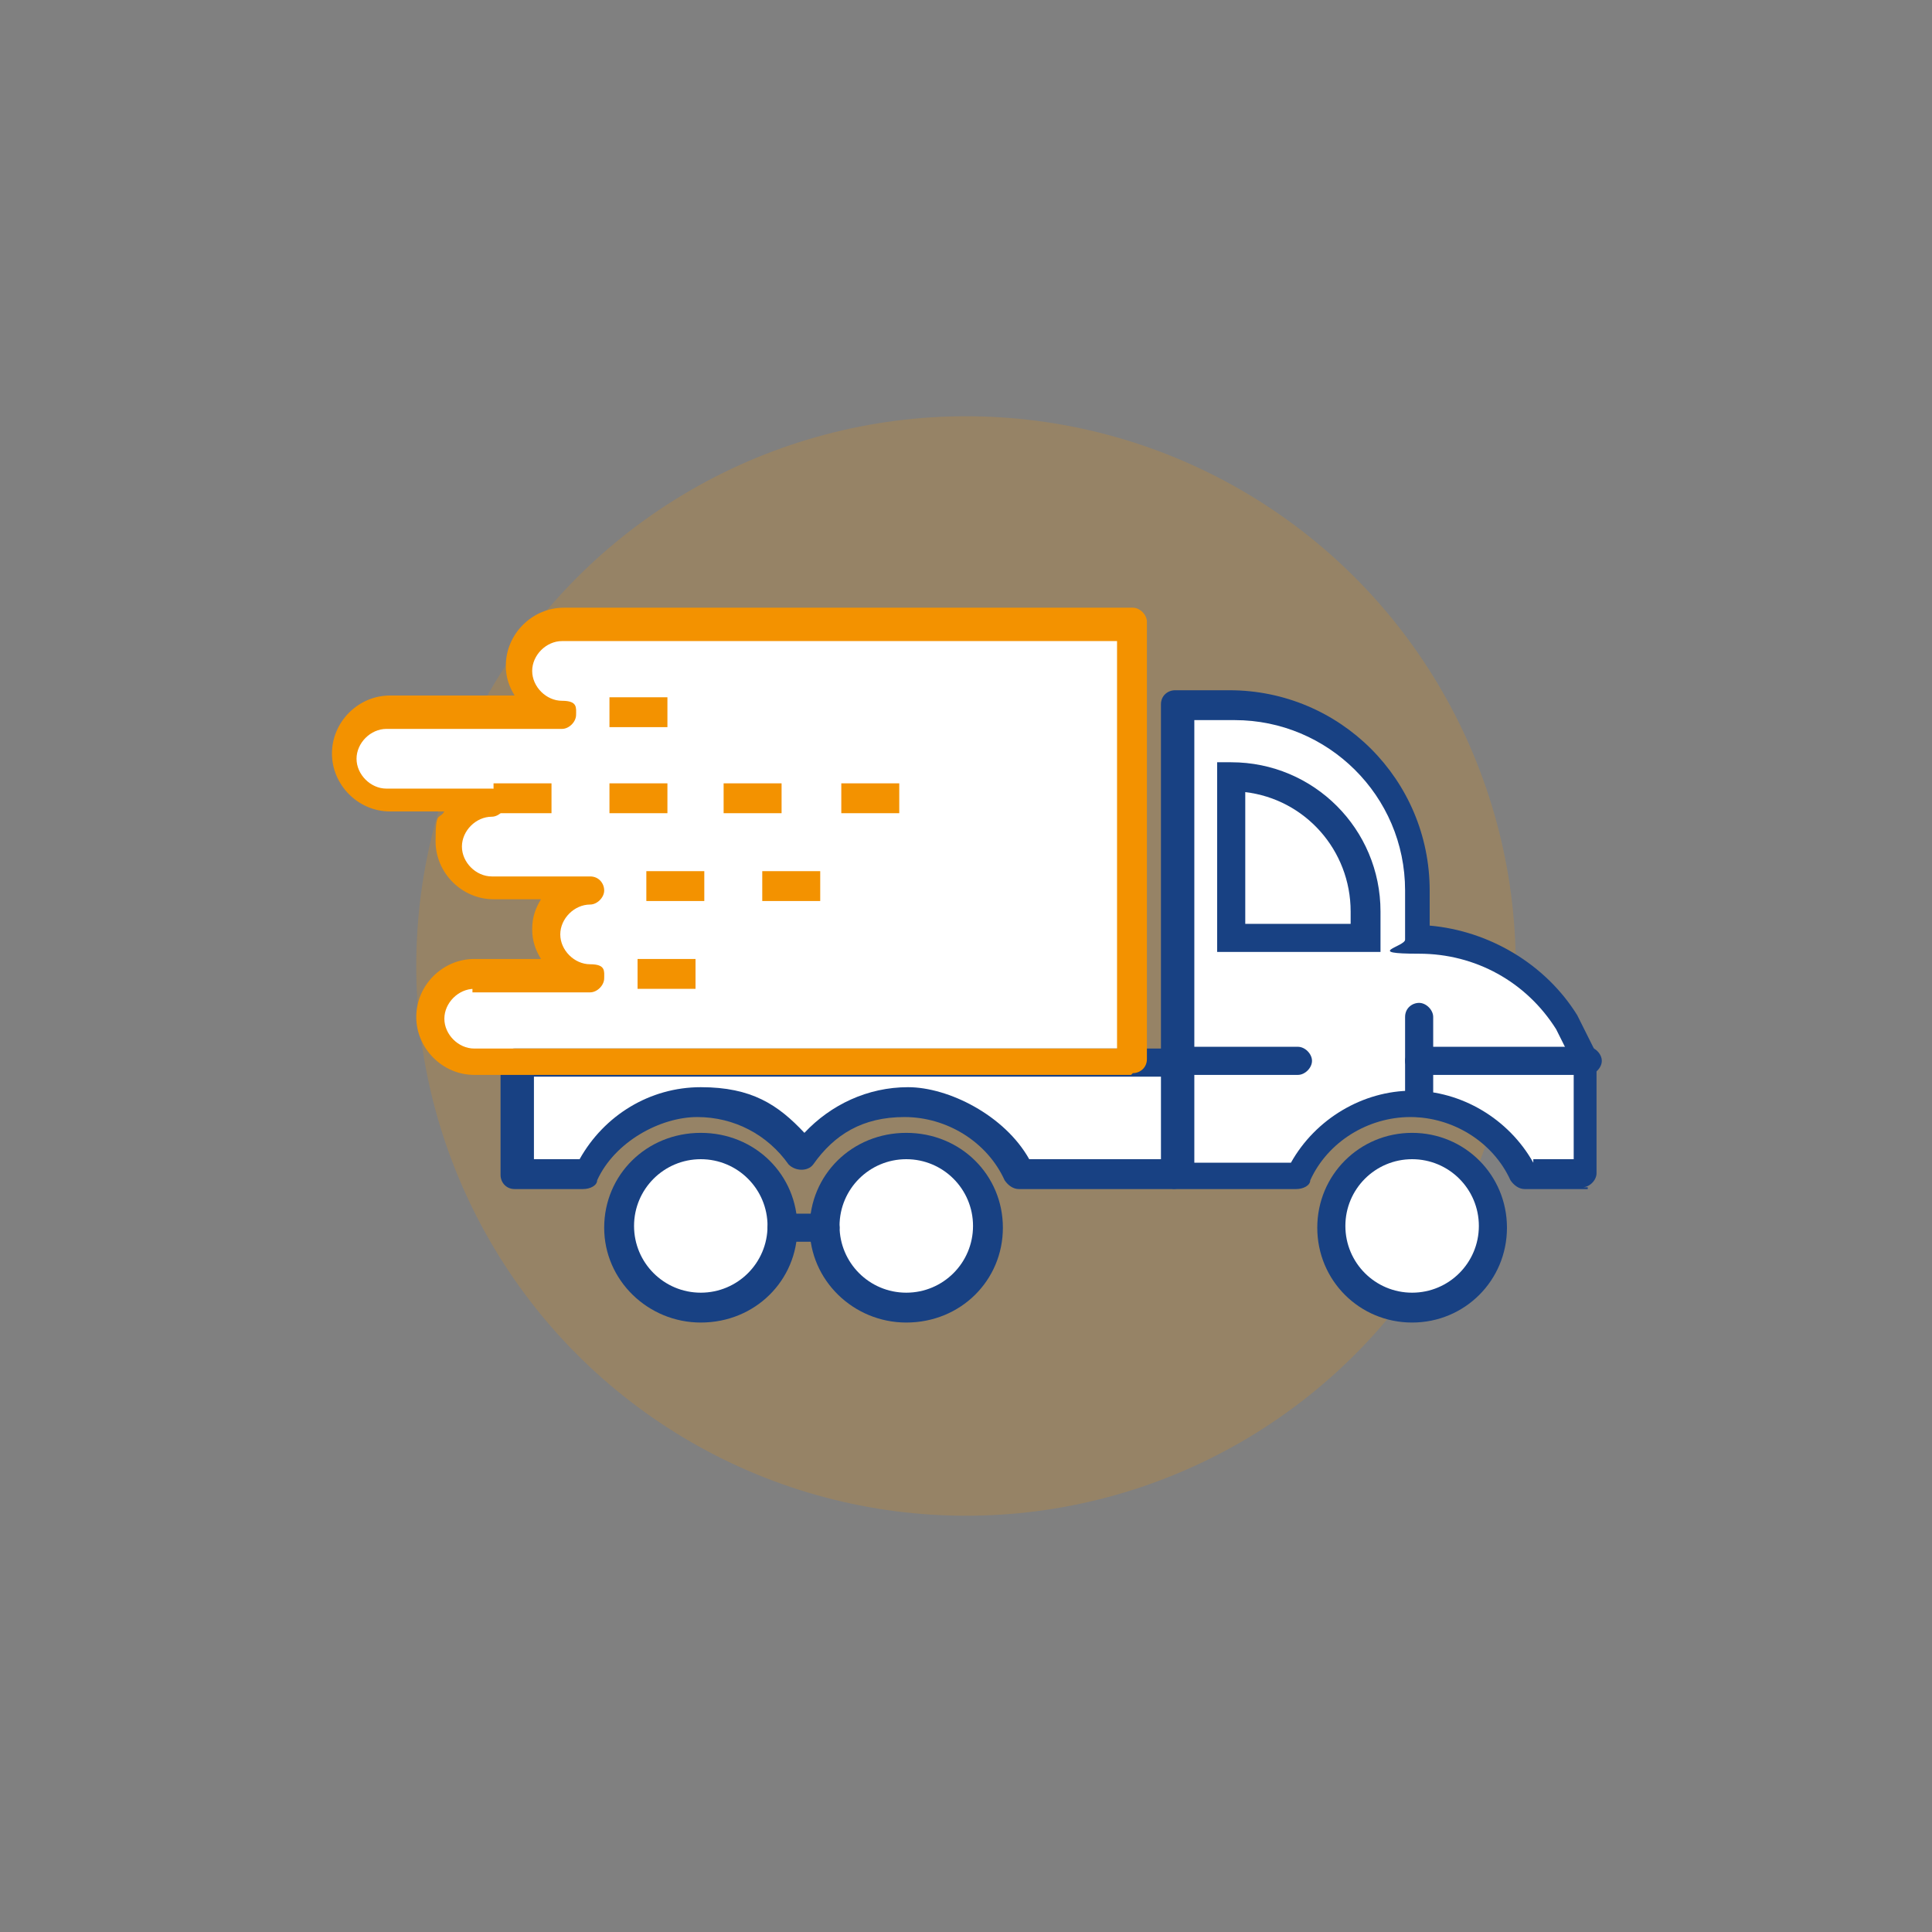
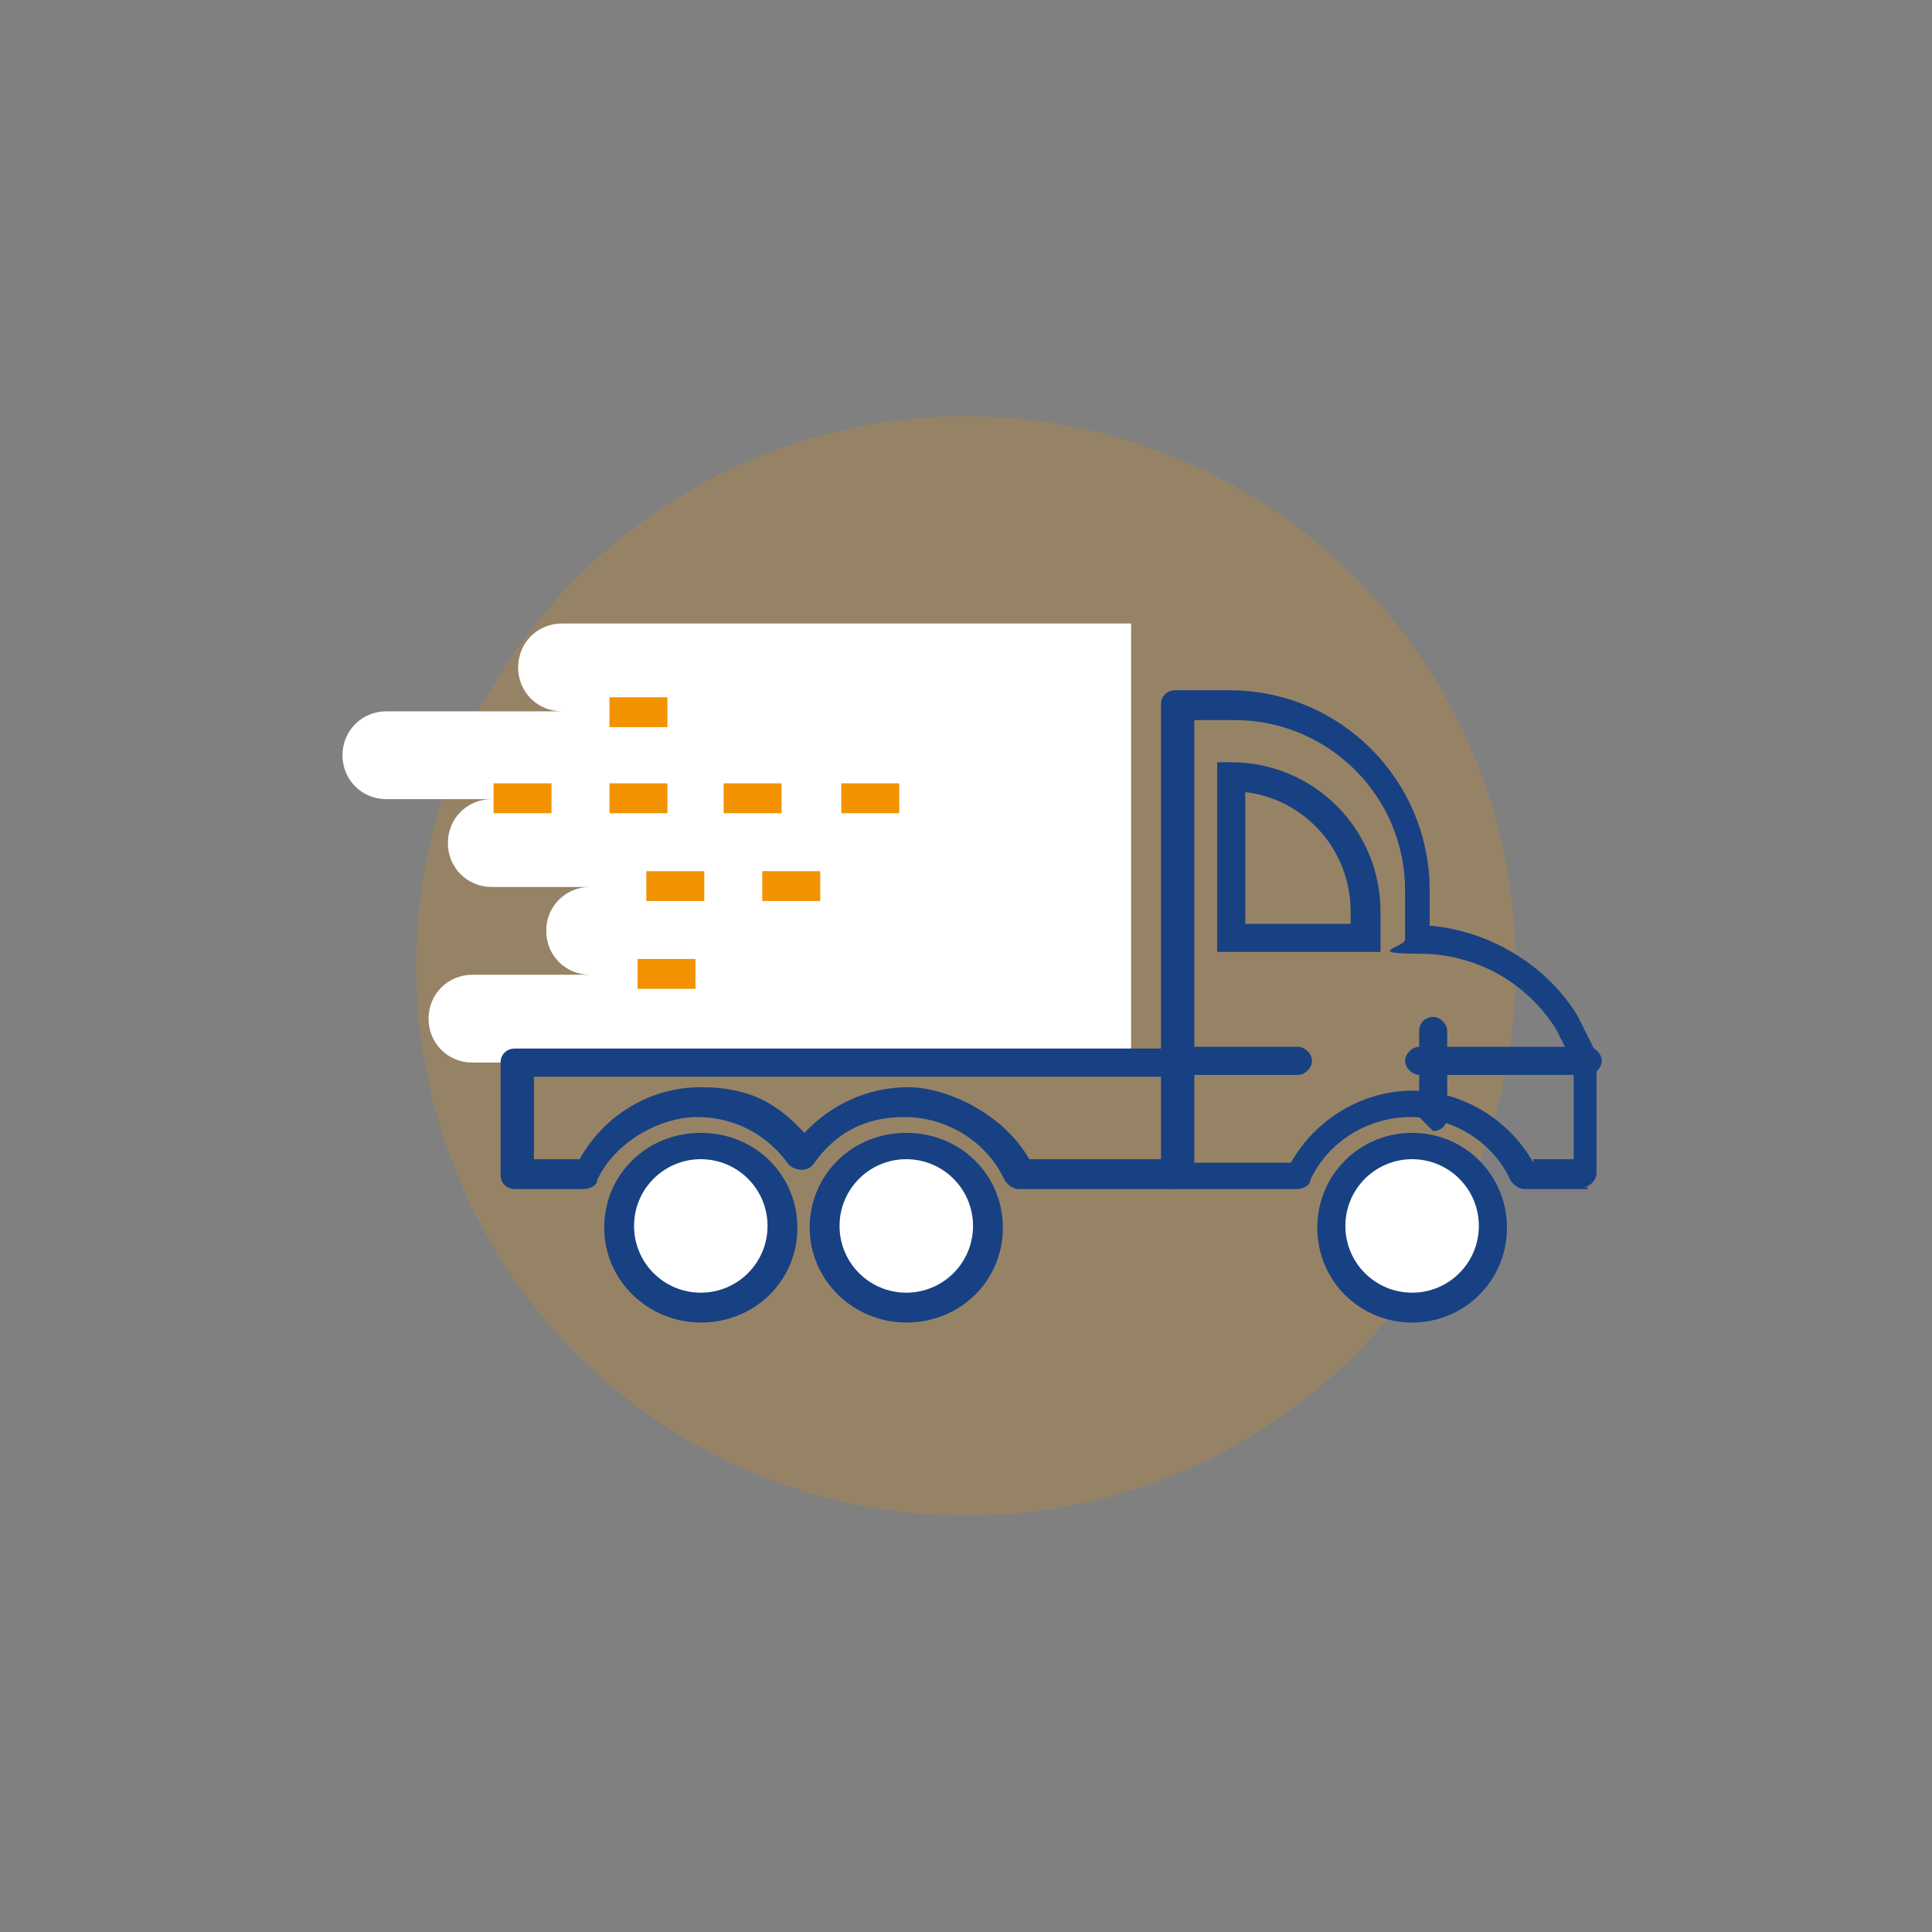
<svg xmlns="http://www.w3.org/2000/svg" id="Livello_1" version="1.1" viewBox="0 0 110 110">
  <rect x="0" y="0" width="110" height="110" fill="#808080" stroke="none" />
  <defs>
    <style>
      .st0 {
        isolation: isolate;
        opacity: .2;
      }

      .st0, .st1 {
        fill: #f39200;
      }

      .st2 {
        fill: #184183;
      }

      .st3 {
        fill: #fff;
      }
    </style>
  </defs>
  <g id="Livello_11">
    <g>
      <circle class="st0" cx="55" cy="55" r="31.3" />
      <g>
        <circle class="st3" cx="39.9" cy="69.8" r="4.6" />
        <circle class="st3" cx="51.6" cy="69.8" r="4.6" />
        <circle class="st3" cx="80.4" cy="69.8" r="4.6" />
-         <path class="st3" d="M89.3,58.2c-1.8-3-5-4.8-8.5-4.8v-2.8c0-5.8-4.7-10.6-10.6-10.6h-3.1v20.4H29.5v6.4h3.9c1.1-2.4,3.6-4.1,6.4-4.1s4.6,1.2,5.9,3.1c1.3-1.9,3.4-3.1,5.9-3.1s5.3,1.7,6.4,4.1h15.9c1.1-2.4,3.6-4.1,6.4-4.1s5.3,1.7,6.4,4.1h3.6v-6.4l-1.1-2.2h0Z" />
        <path class="st3" d="M64.4,60.4v-24.9h-32.4c-1.4,0-2.5,1.1-2.5,2.5s1.1,2.5,2.5,2.5h-10c-1.4,0-2.5,1.1-2.5,2.5s1.1,2.5,2.5,2.5h6c-1.4,0-2.5,1.1-2.5,2.5s1.1,2.5,2.5,2.5h5.6c-1.4,0-2.5,1.1-2.5,2.5s1.1,2.5,2.5,2.5h-6.7c-1.4,0-2.5,1.1-2.5,2.5s1.1,2.5,2.5,2.5h37.5Z" />
      </g>
      <g>
        <path class="st2" d="M78.6,54.2h-9.3v-10.8h.8c4.7,0,8.5,3.8,8.5,8.5v2.3h0ZM70.9,52.6h6v-.7c0-3.5-2.6-6.4-6-6.8,0,0,0,7.5,0,7.4h0Z" />
        <path class="st2" d="M90.4,61.2h-9.6c-.4,0-.8-.4-.8-.8s.4-.8.8-.8h9.6c.4,0,.8.4.8.8s-.4.8-.8.8Z" />
        <path class="st2" d="M73.9,61.2h-6.8c-.4,0-.8-.4-.8-.8s.4-.8.8-.8h6.8c.4,0,.8.4.8.8s-.4.8-.8.8Z" />
-         <path class="st2" d="M80.8,63.6c-.4,0-.8-.4-.8-.8v-4.9c0-.5.4-.8.8-.8s.8.4.8.8v4.9c0,.5-.4.8-.8.8Z" />
+         <path class="st2" d="M80.8,63.6v-4.9c0-.5.4-.8.8-.8s.8.4.8.8v4.9c0,.5-.4.8-.8.8Z" />
        <path class="st2" d="M39.9,75.3c-3,0-5.5-2.4-5.5-5.4s2.4-5.4,5.5-5.4,5.5,2.4,5.5,5.4-2.4,5.4-5.5,5.4ZM39.9,66c-2.1,0-3.8,1.7-3.8,3.8s1.7,3.8,3.8,3.8,3.8-1.7,3.8-3.8-1.7-3.8-3.8-3.8Z" />
        <path class="st2" d="M51.6,75.3c-3,0-5.5-2.4-5.5-5.4s2.4-5.4,5.5-5.4,5.5,2.4,5.5,5.4-2.4,5.4-5.5,5.4ZM51.6,66c-2.1,0-3.8,1.7-3.8,3.8s1.7,3.8,3.8,3.8,3.8-1.7,3.8-3.8-1.7-3.8-3.8-3.8Z" />
        <path class="st2" d="M67.1,67.7h-9.1c-.3,0-.6-.2-.8-.5-1-2.2-3.3-3.6-5.7-3.6s-4,1-5.2,2.7c-.3.4-1,.4-1.4,0-1.2-1.7-3.1-2.7-5.2-2.7s-4.7,1.4-5.7,3.6c0,.3-.4.5-.8.5h-3.9c-.5,0-.8-.4-.8-.8v-6.4c0-.5.4-.8.8-.8h37.5c.4,0,.8.4.8.8v6.4c0,.4-.4.8-.8.8h.3ZM58.5,66h7.7v-4.7H30.4v4.7h2.6c1.4-2.5,4-4.1,6.9-4.1s4.4,1,5.9,2.6c1.5-1.6,3.6-2.6,5.9-2.6s5.5,1.6,6.9,4.1h-.1Z" />
        <path class="st2" d="M80.4,75.3c-3,0-5.4-2.4-5.4-5.4s2.4-5.4,5.4-5.4,5.4,2.4,5.4,5.4-2.4,5.4-5.4,5.4ZM80.4,66c-2.1,0-3.8,1.7-3.8,3.8s1.7,3.8,3.8,3.8,3.8-1.7,3.8-3.8-1.7-3.8-3.8-3.8Z" />
        <path class="st2" d="M90.4,67.7h-3.6c-.3,0-.6-.2-.8-.5-1-2.2-3.3-3.6-5.7-3.6s-4.7,1.4-5.7,3.6c0,.3-.4.5-.8.5h-6.9c-.4,0-.8-.4-.8-.8v-26.8c0-.5.4-.8.8-.8h3.1c6.3,0,11.4,5.1,11.4,11.4v2c3.4.3,6.6,2.2,8.4,5.1h0l1.1,2.2v6.8c0,.4-.4.8-.8.8h.3ZM87.3,66h2.3v-5.4l-1-2c-1.7-2.7-4.6-4.3-7.8-4.3s-.8-.4-.8-.8v-2.8c0-5.4-4.4-9.7-9.7-9.7h-2.3v25.2h5.5c1.4-2.5,4.1-4.1,6.9-4.1s5.5,1.6,6.9,4.1h0v-.2Z" />
-         <path class="st2" d="M47,70.7h-2.5c-.5,0-.8-.4-.8-.8s.4-.8.8-.8h2.5c.5,0,.8.4.8.8s-.4.8-.8.8Z" />
-         <path class="st1" d="M64.4,61.2H27c-1.8,0-3.3-1.5-3.3-3.3s1.5-3.3,3.3-3.3h3.8c-.3-.5-.5-1-.5-1.7s.2-1.2.5-1.7h-2.7c-1.8,0-3.3-1.5-3.3-3.3s.2-1.2.5-1.7h-3.1c-1.8,0-3.3-1.5-3.3-3.3s1.5-3.3,3.3-3.3h7.1c-.3-.5-.5-1-.5-1.7,0-1.8,1.5-3.3,3.3-3.3h32.4c.4,0,.8.4.8.8v24.9c0,.5-.4.8-.8.8h0ZM27,56.3c-.9,0-1.7.8-1.7,1.7s.8,1.7,1.7,1.7h36.6v-23.2h-31.6c-.9,0-1.7.8-1.7,1.7s.8,1.7,1.7,1.7.8.4.8.8-.4.8-.8.8h-10c-.9,0-1.7.8-1.7,1.7s.8,1.7,1.7,1.7h6c.5,0,.8.4.8.8s-.4.8-.8.8c-.9,0-1.7.8-1.7,1.7s.8,1.7,1.7,1.7h5.6c.5,0,.8.4.8.8s-.4.8-.8.8c-.9,0-1.7.8-1.7,1.7s.8,1.7,1.7,1.7.8.4.8.8-.4.8-.8.8h-6.7v-.2Z" />
        <path class="st1" d="M51.2,46.3h-3.3v-1.7h3.3v1.7ZM44.5,46.3h-3.3v-1.7h3.3v1.7ZM38,46.3h-3.3v-1.7h3.3v1.7ZM31.4,46.3h-3.3v-1.7h3.3v1.7Z" />
        <rect class="st1" x="34.7" y="39.7" width="3.3" height="1.7" />
        <rect class="st1" x="36.3" y="54.6" width="3.3" height="1.7" />
        <path class="st1" d="M46.7,51.3h-3.3v-1.7h3.3v1.7ZM40.1,51.3h-3.3v-1.7h3.3v1.7Z" />
      </g>
    </g>
  </g>
</svg>